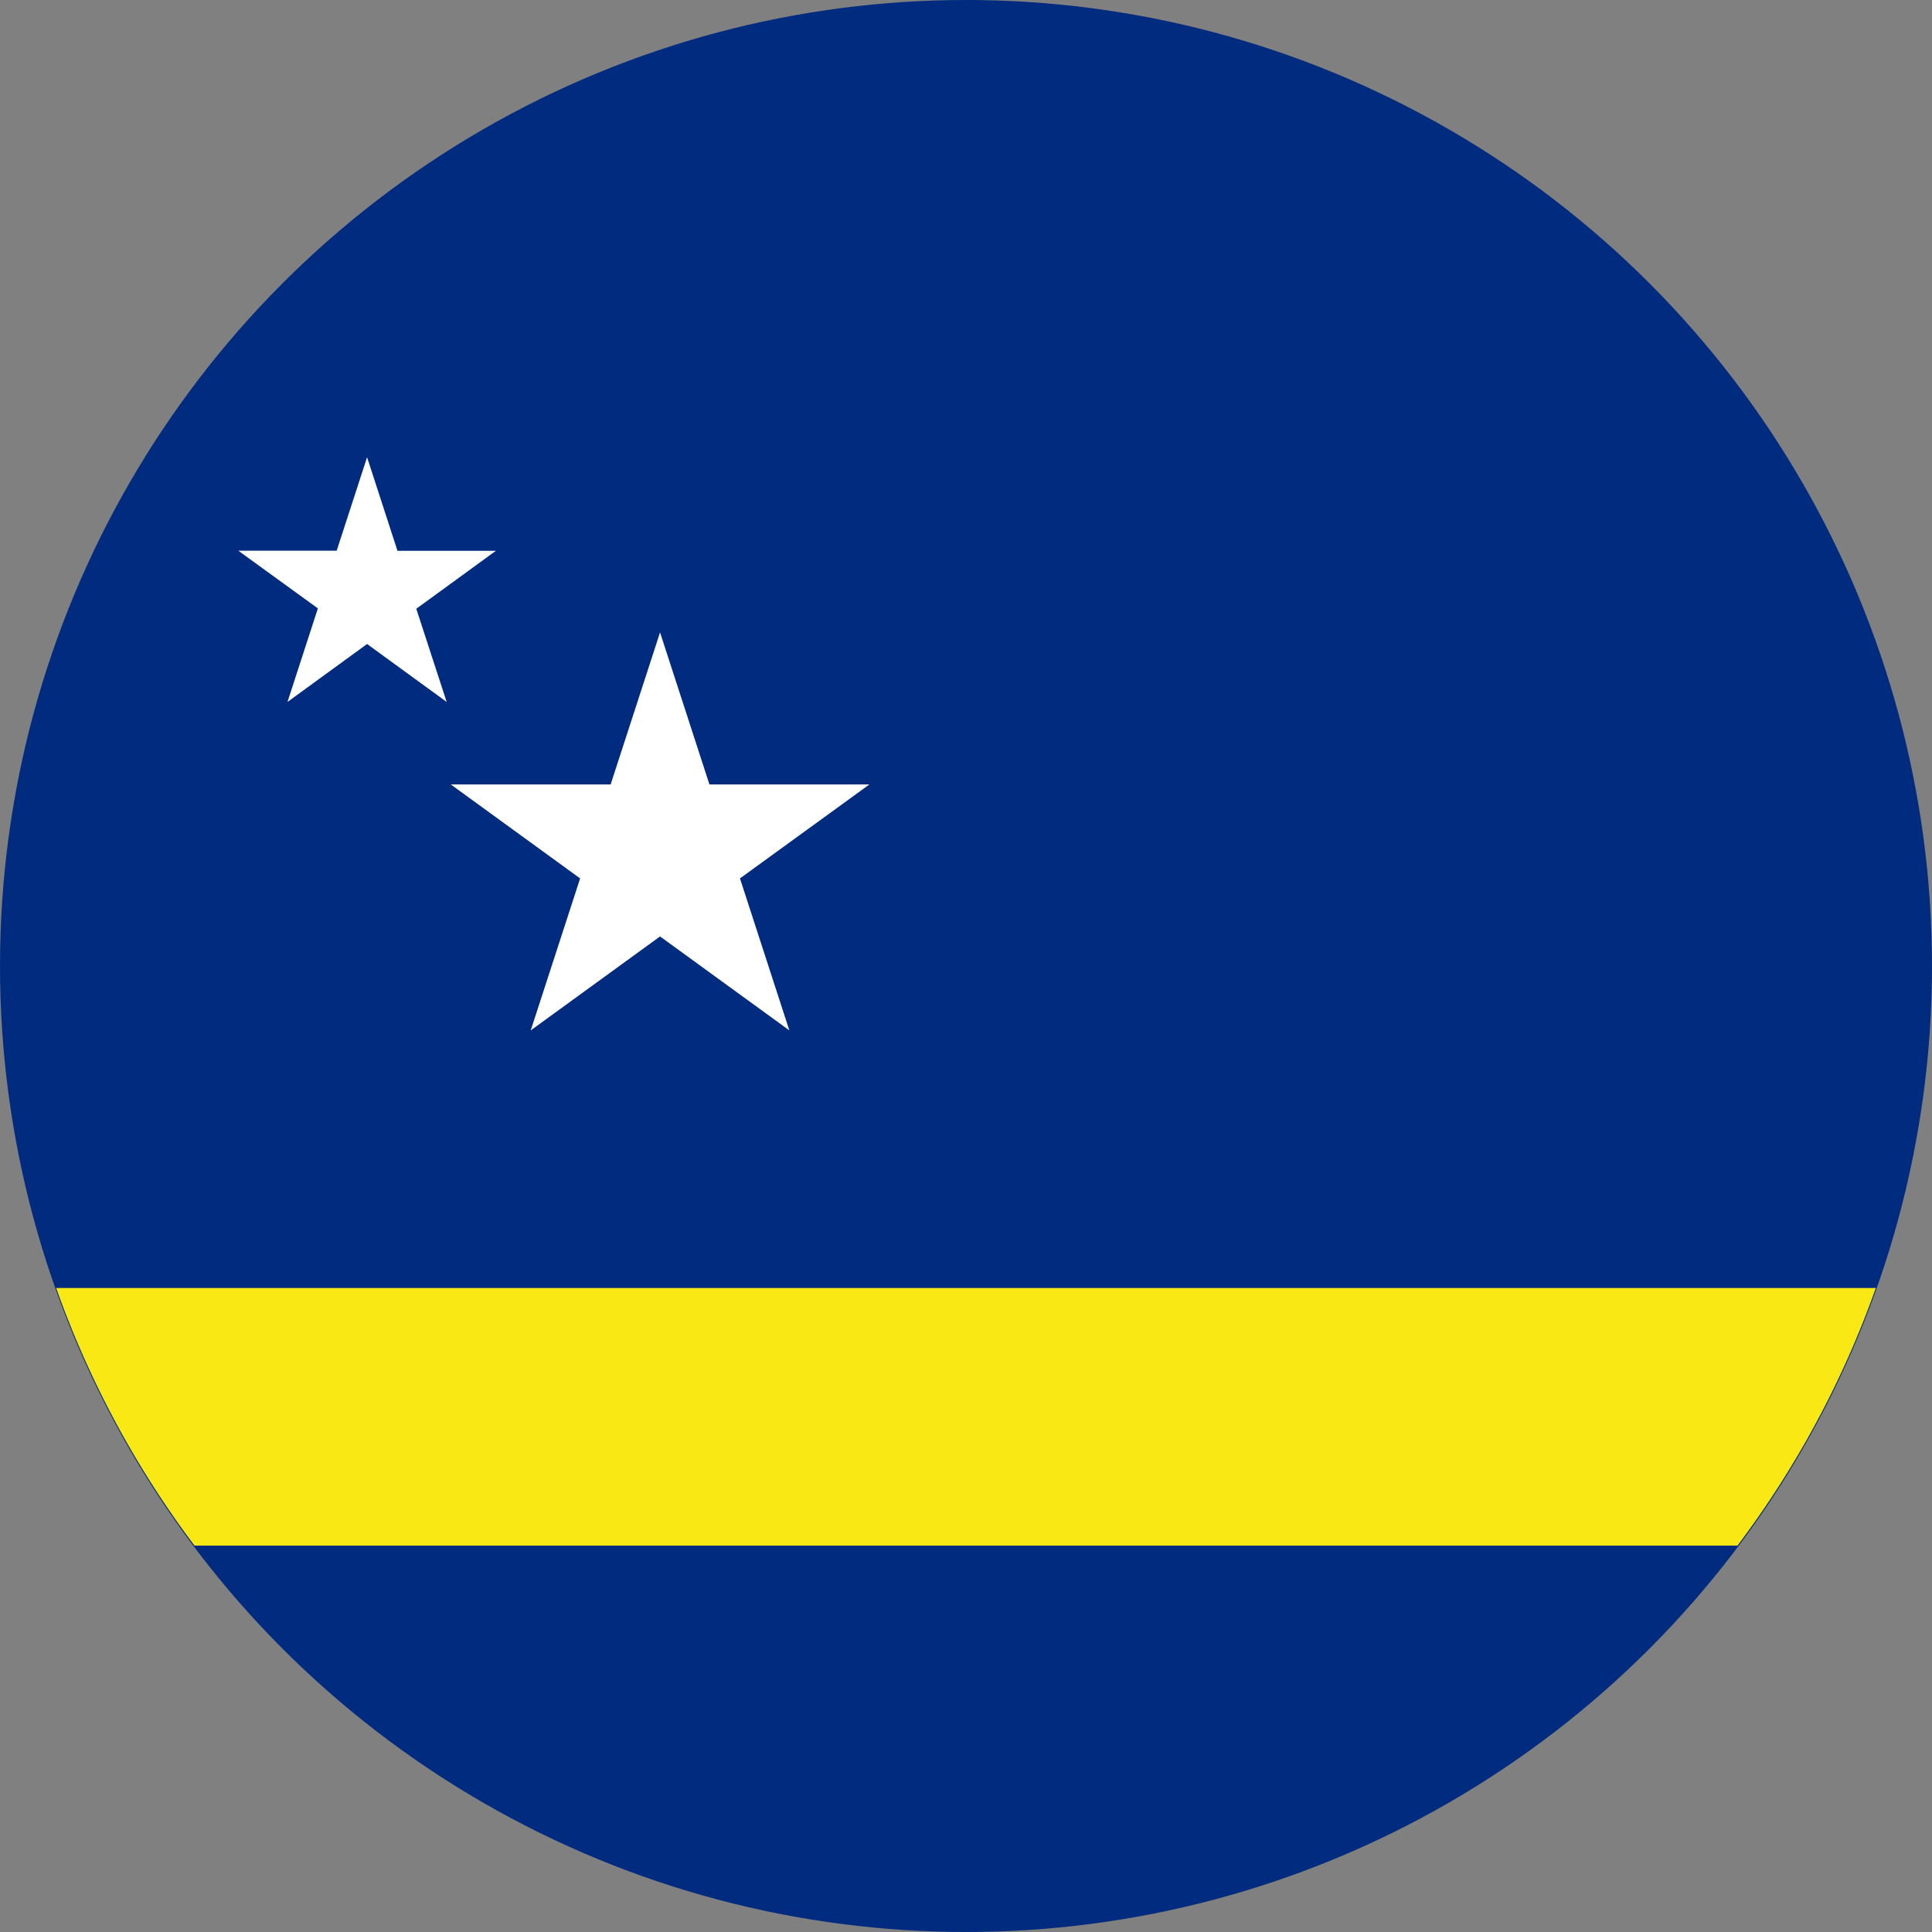
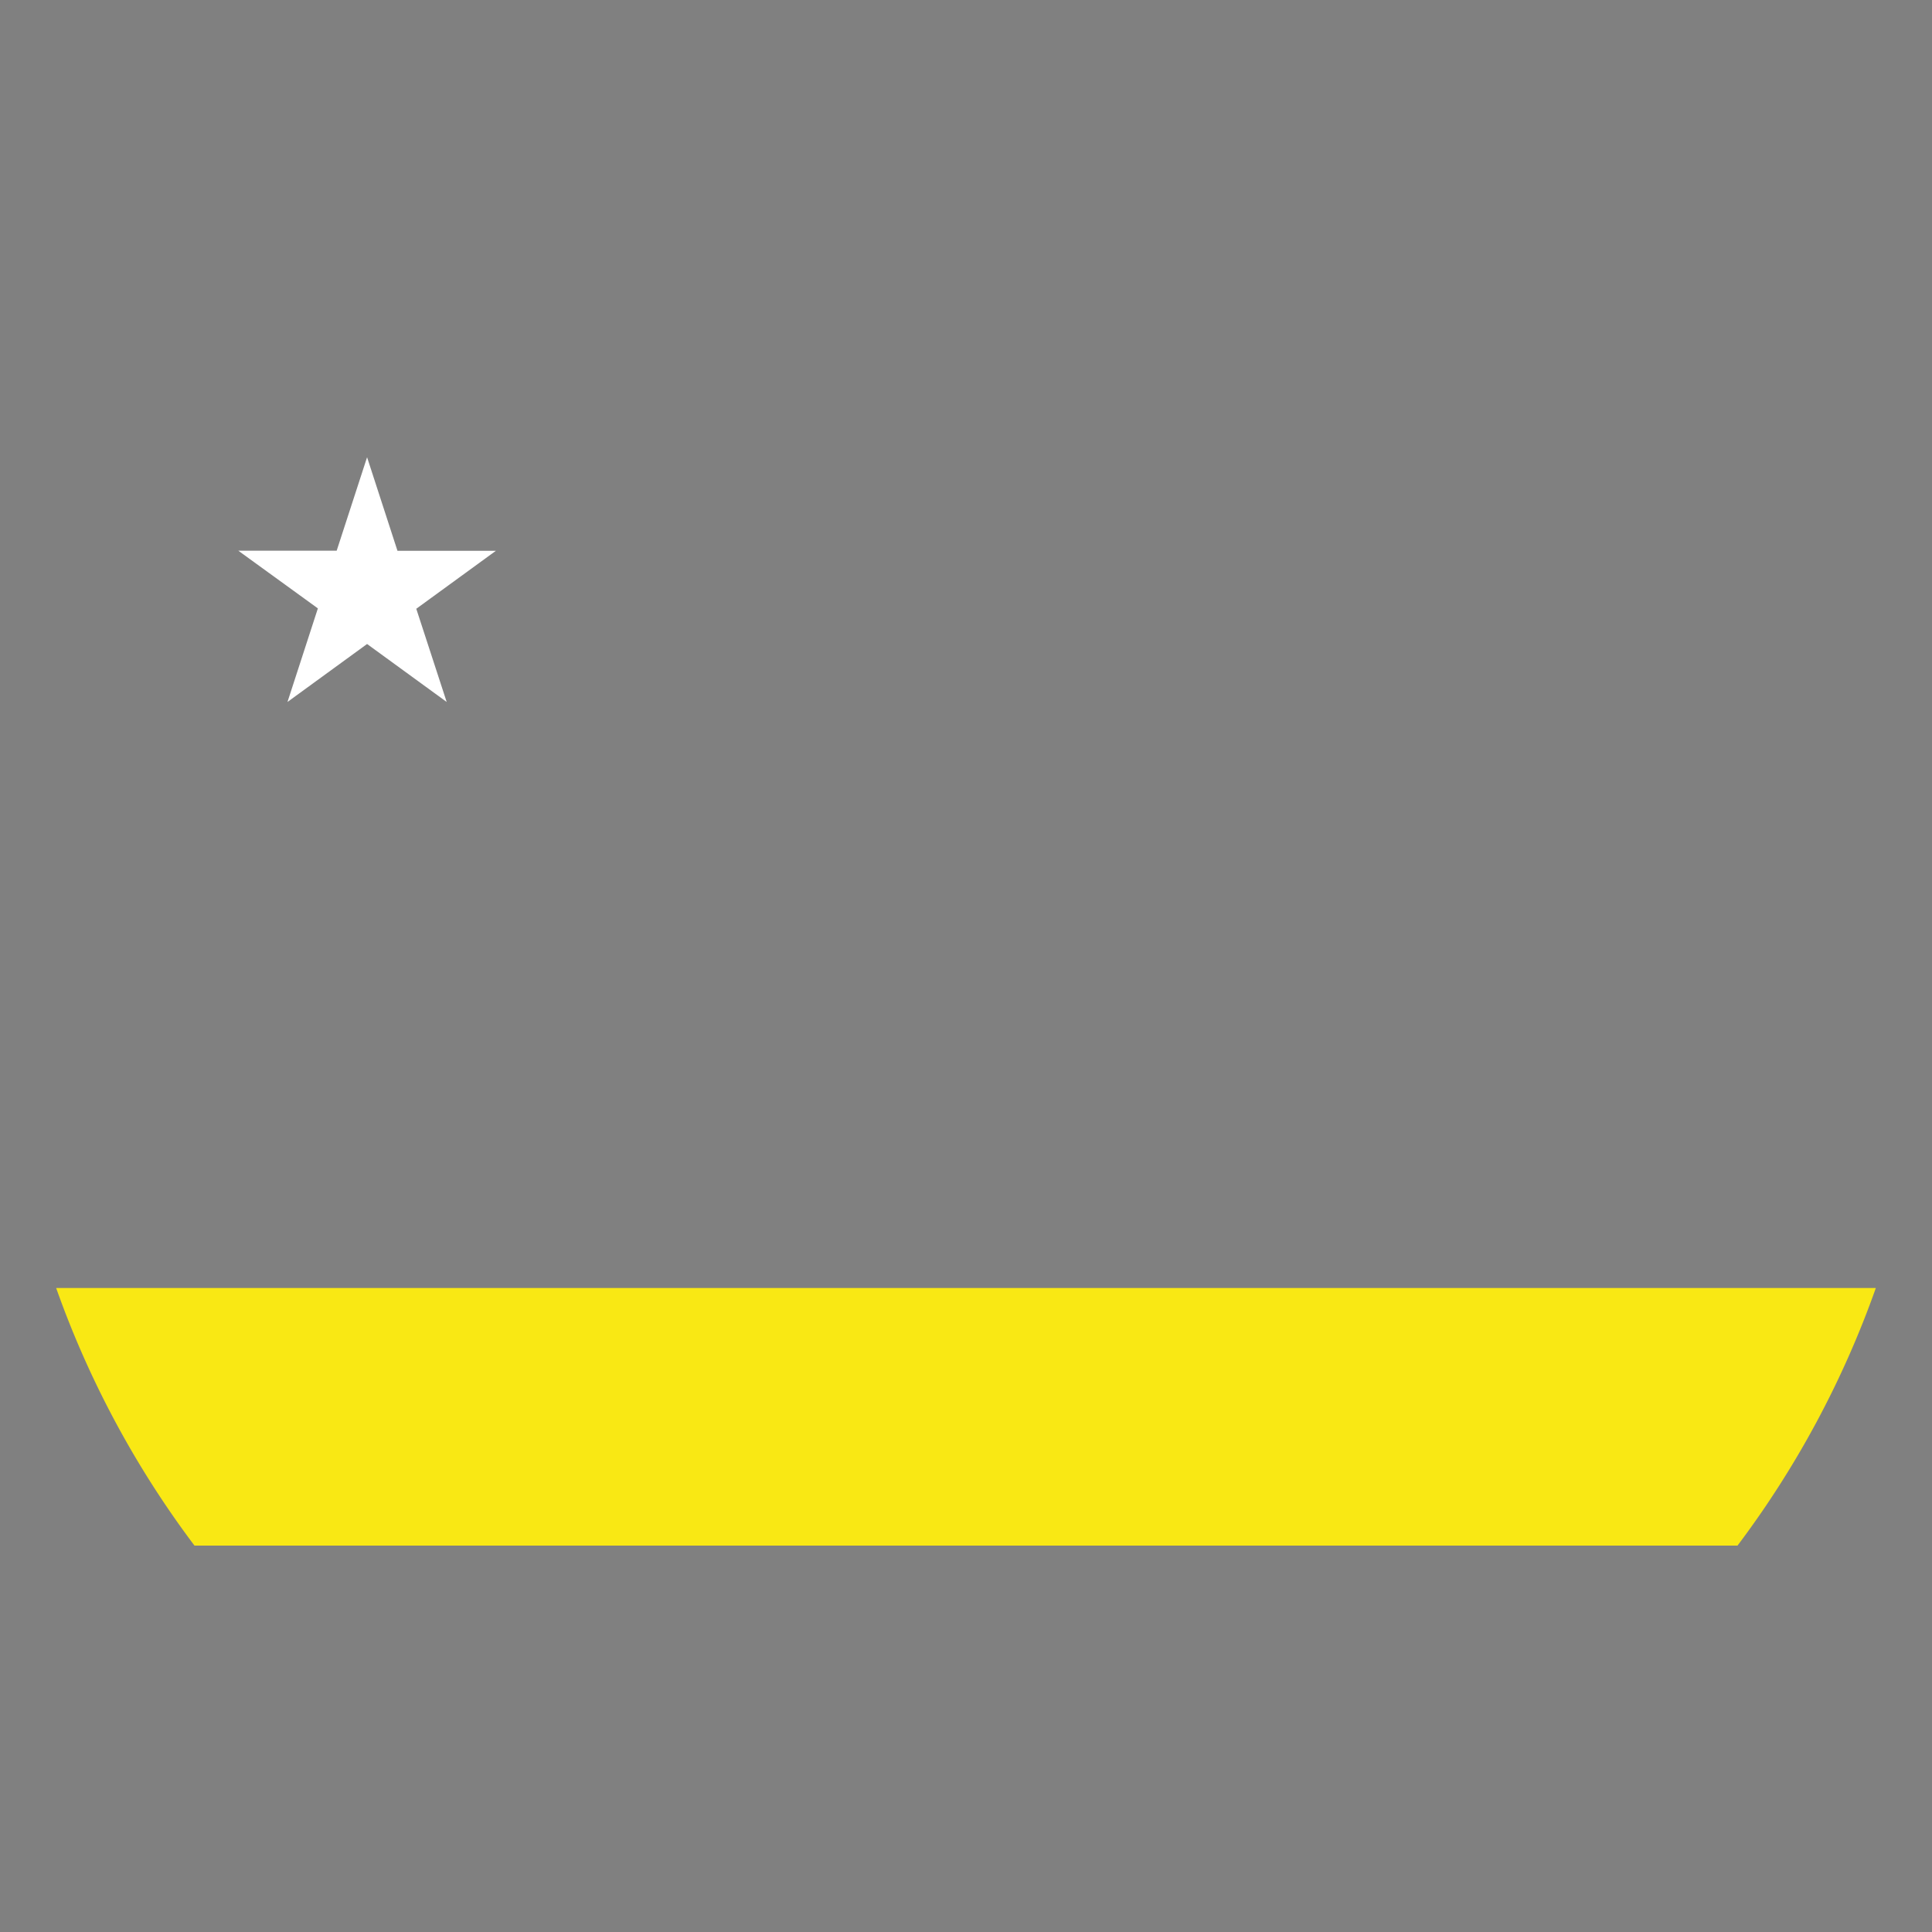
<svg xmlns="http://www.w3.org/2000/svg" height="512" viewBox="0 0 30 30" width="512">
  <rect x="0" y="0" width="30" height="30" fill="#808080" stroke="none" />
  <g id="Layer_2" data-name="Layer 2">
    <g id="Curacao">
-       <circle cx="15" cy="15" fill="#002b7f" r="15" />
      <path d="m3.02 24h23.96a14.942 14.942 0 0 0 2.148-4h-28.256a14.942 14.942 0 0 0 2.148 4z" fill="#f9e814" />
      <g fill="#fff">
-         <path d="m12.257 16-2.008-1.459-2.008 1.459.767-2.36-2.008-1.459h2.482l.767-2.361.767 2.361h2.484l-2.01 1.459z" />
        <path d="m6.936 10.9-1.236-.9-1.236.9.472-1.453-1.236-.896h1.528l.472-1.451.472 1.453h1.528l-1.236.9z" />
      </g>
    </g>
  </g>
</svg>